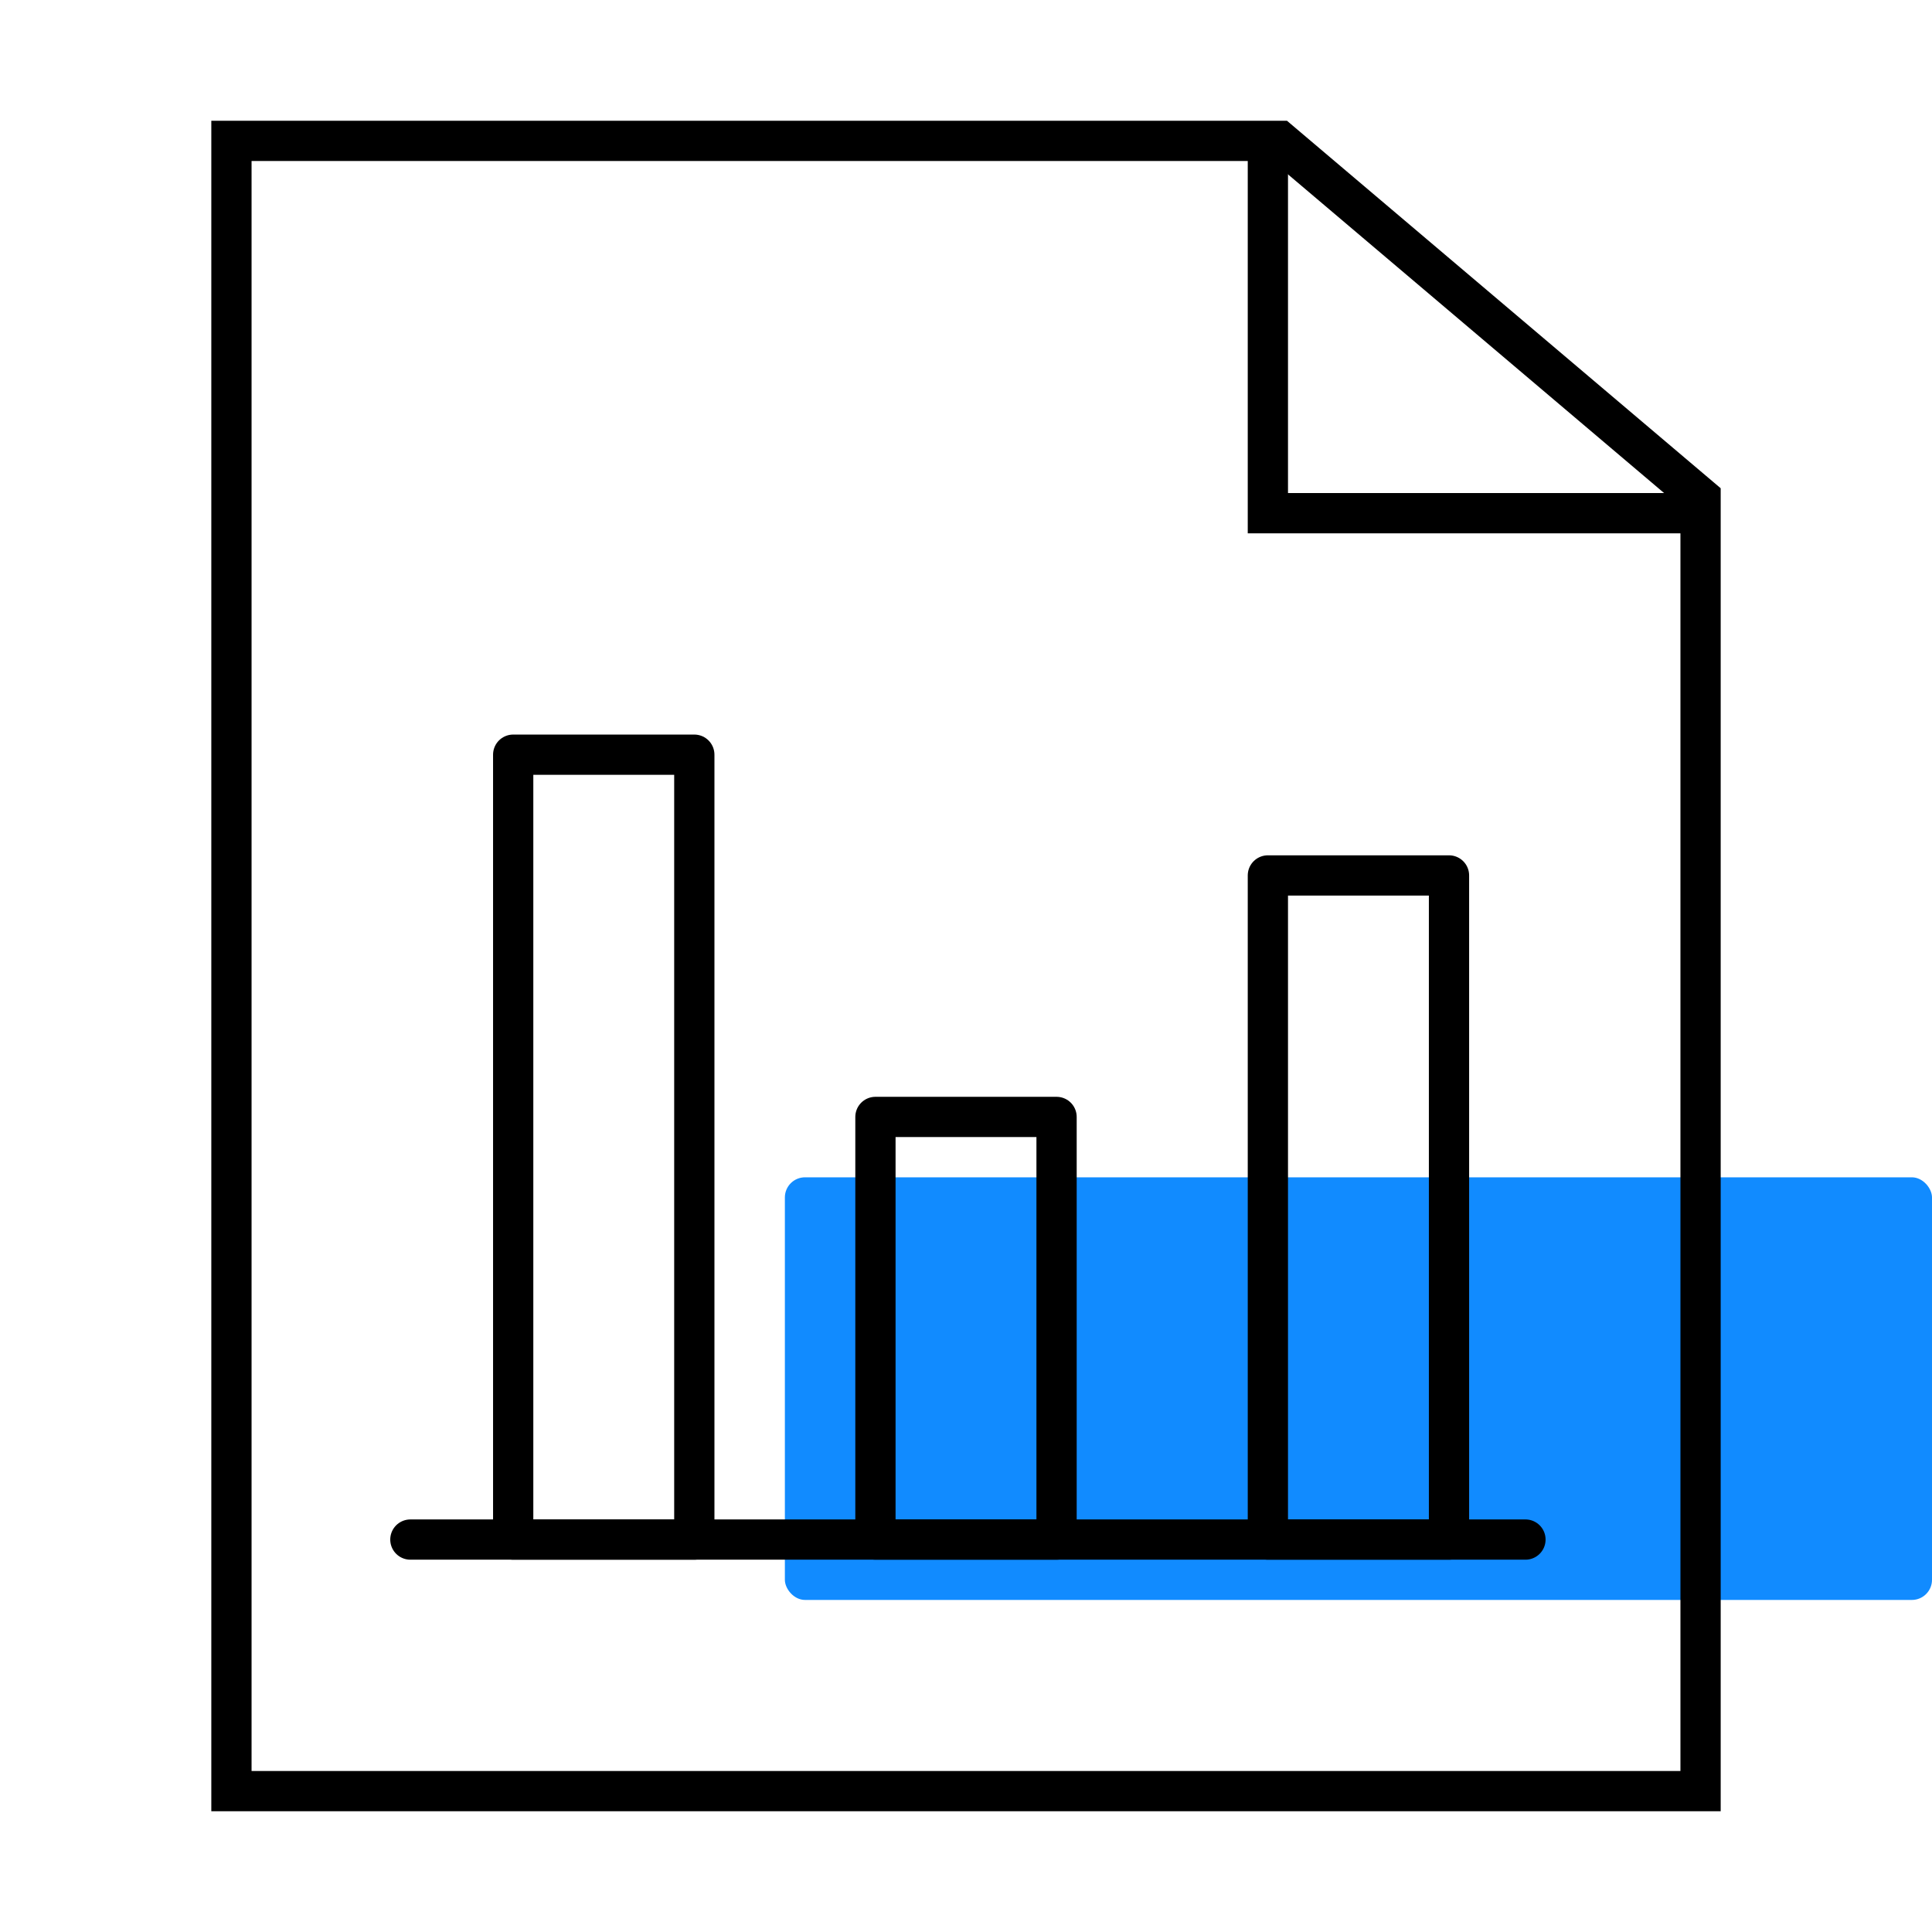
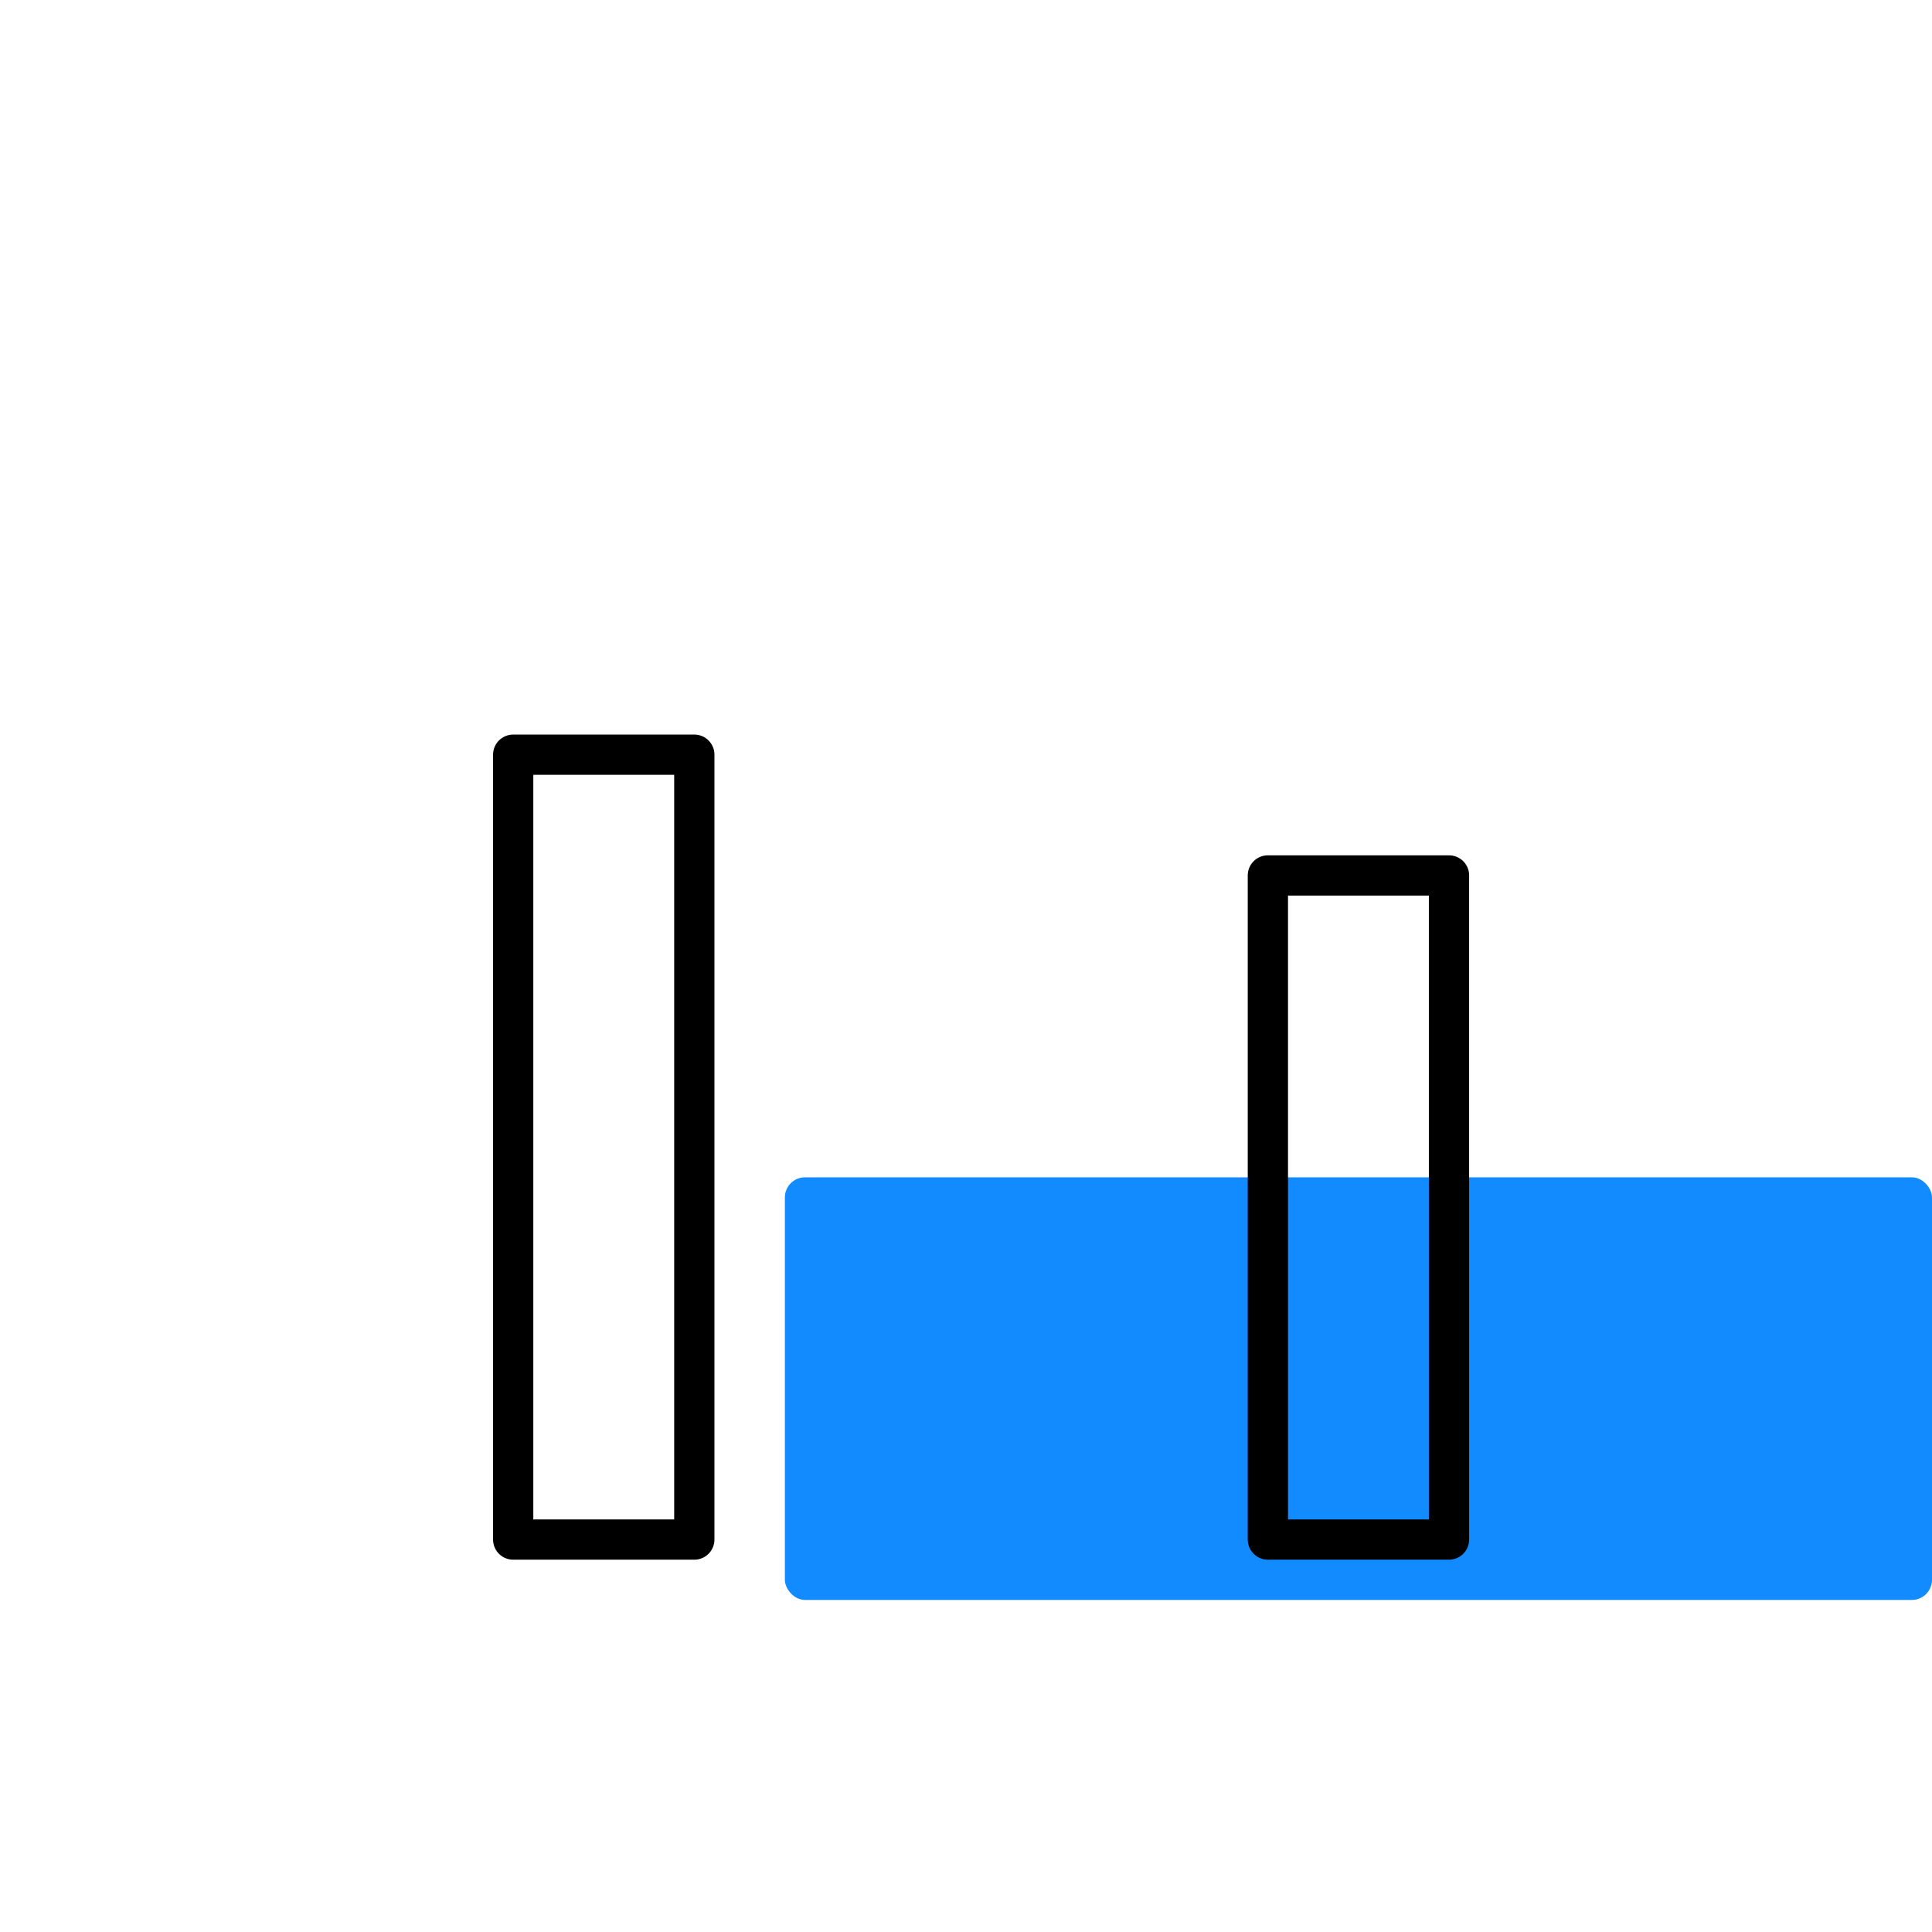
<svg xmlns="http://www.w3.org/2000/svg" width="96" height="96" viewBox="0 0 96 96" fill="none">
  <rect x="39" y="58.5" width="57" height="21" rx="1" fill="#118BFF" />
-   <path d="M11.5 7H63.582L84.5 24.724V89H11.5V7Z" stroke="black" stroke-width="2" />
-   <path d="M63 7.5L63 25.5H84" stroke="black" stroke-width="2" stroke-linecap="round" />
-   <path d="M20.391 76.5H75.799" stroke="black" stroke-width="2" stroke-linecap="round" />
  <rect x="25.5" y="37.5" width="9" height="39" stroke="black" stroke-width="2" stroke-linecap="round" stroke-linejoin="round" />
-   <rect x="43.5" y="55.5" width="9" height="21" stroke="black" stroke-width="2" stroke-linecap="round" stroke-linejoin="round" />
  <rect x="63" y="43.5" width="9" height="33" stroke="black" stroke-width="2" stroke-linecap="round" stroke-linejoin="round" />
</svg>